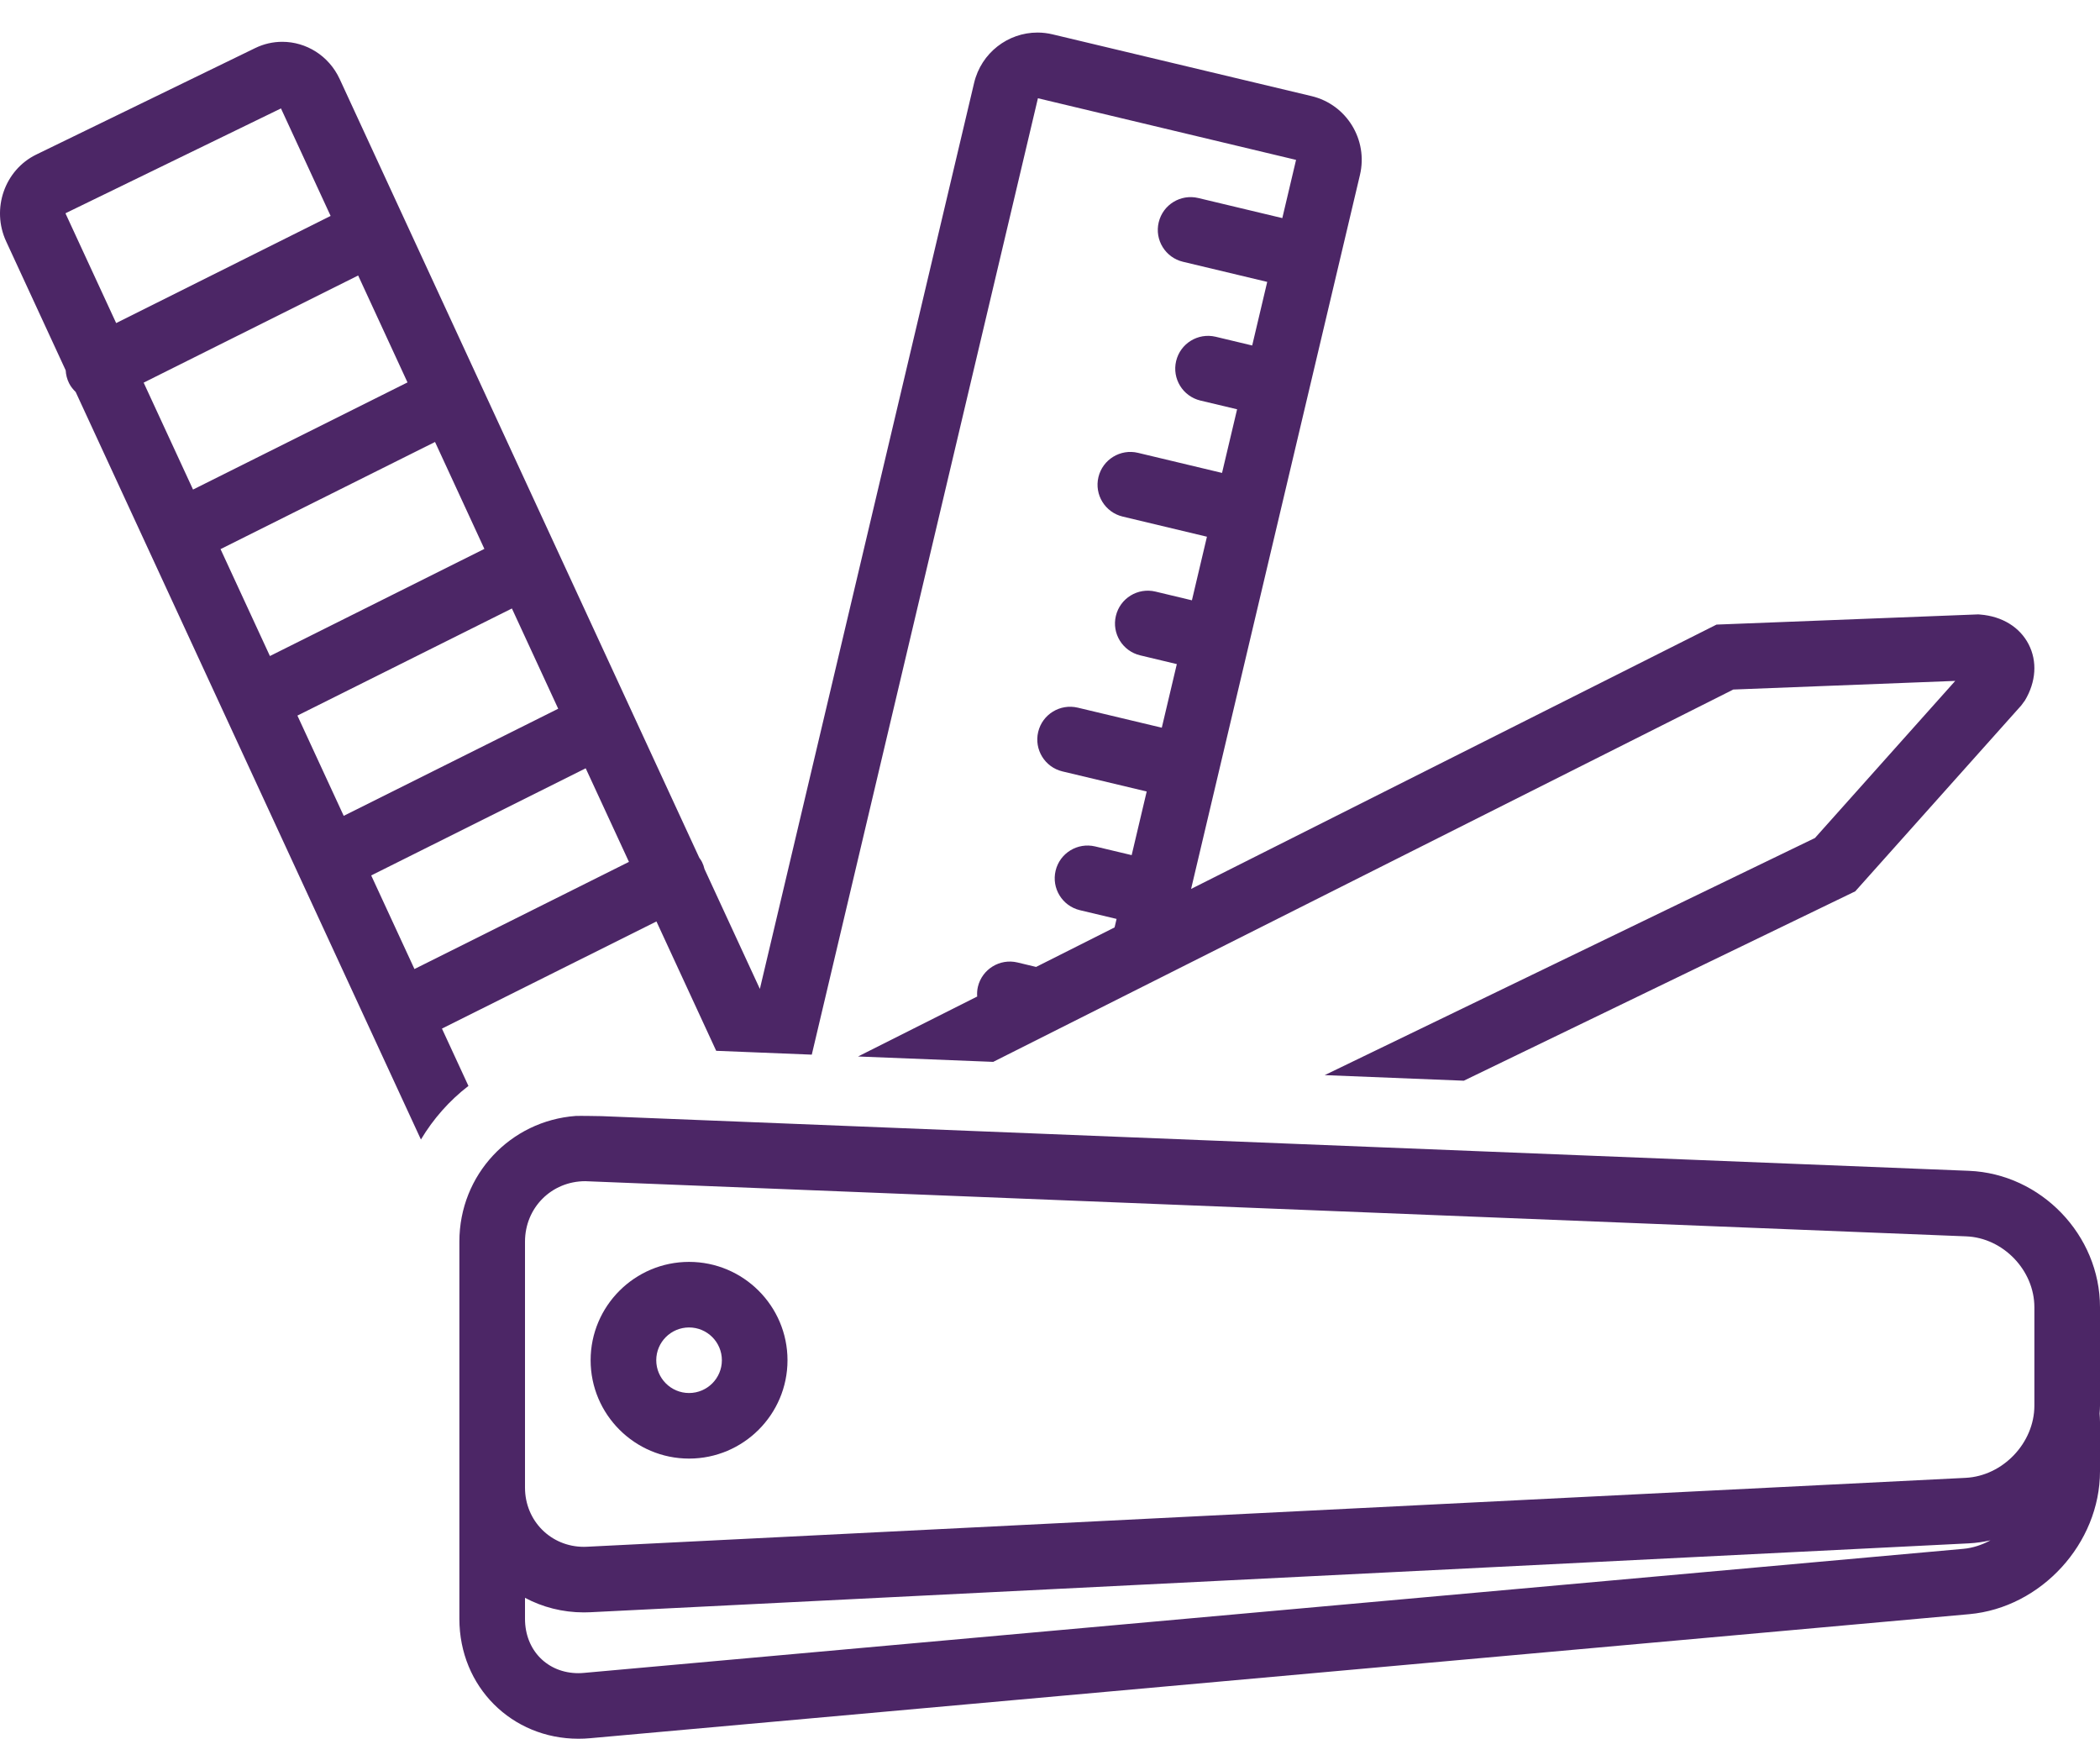
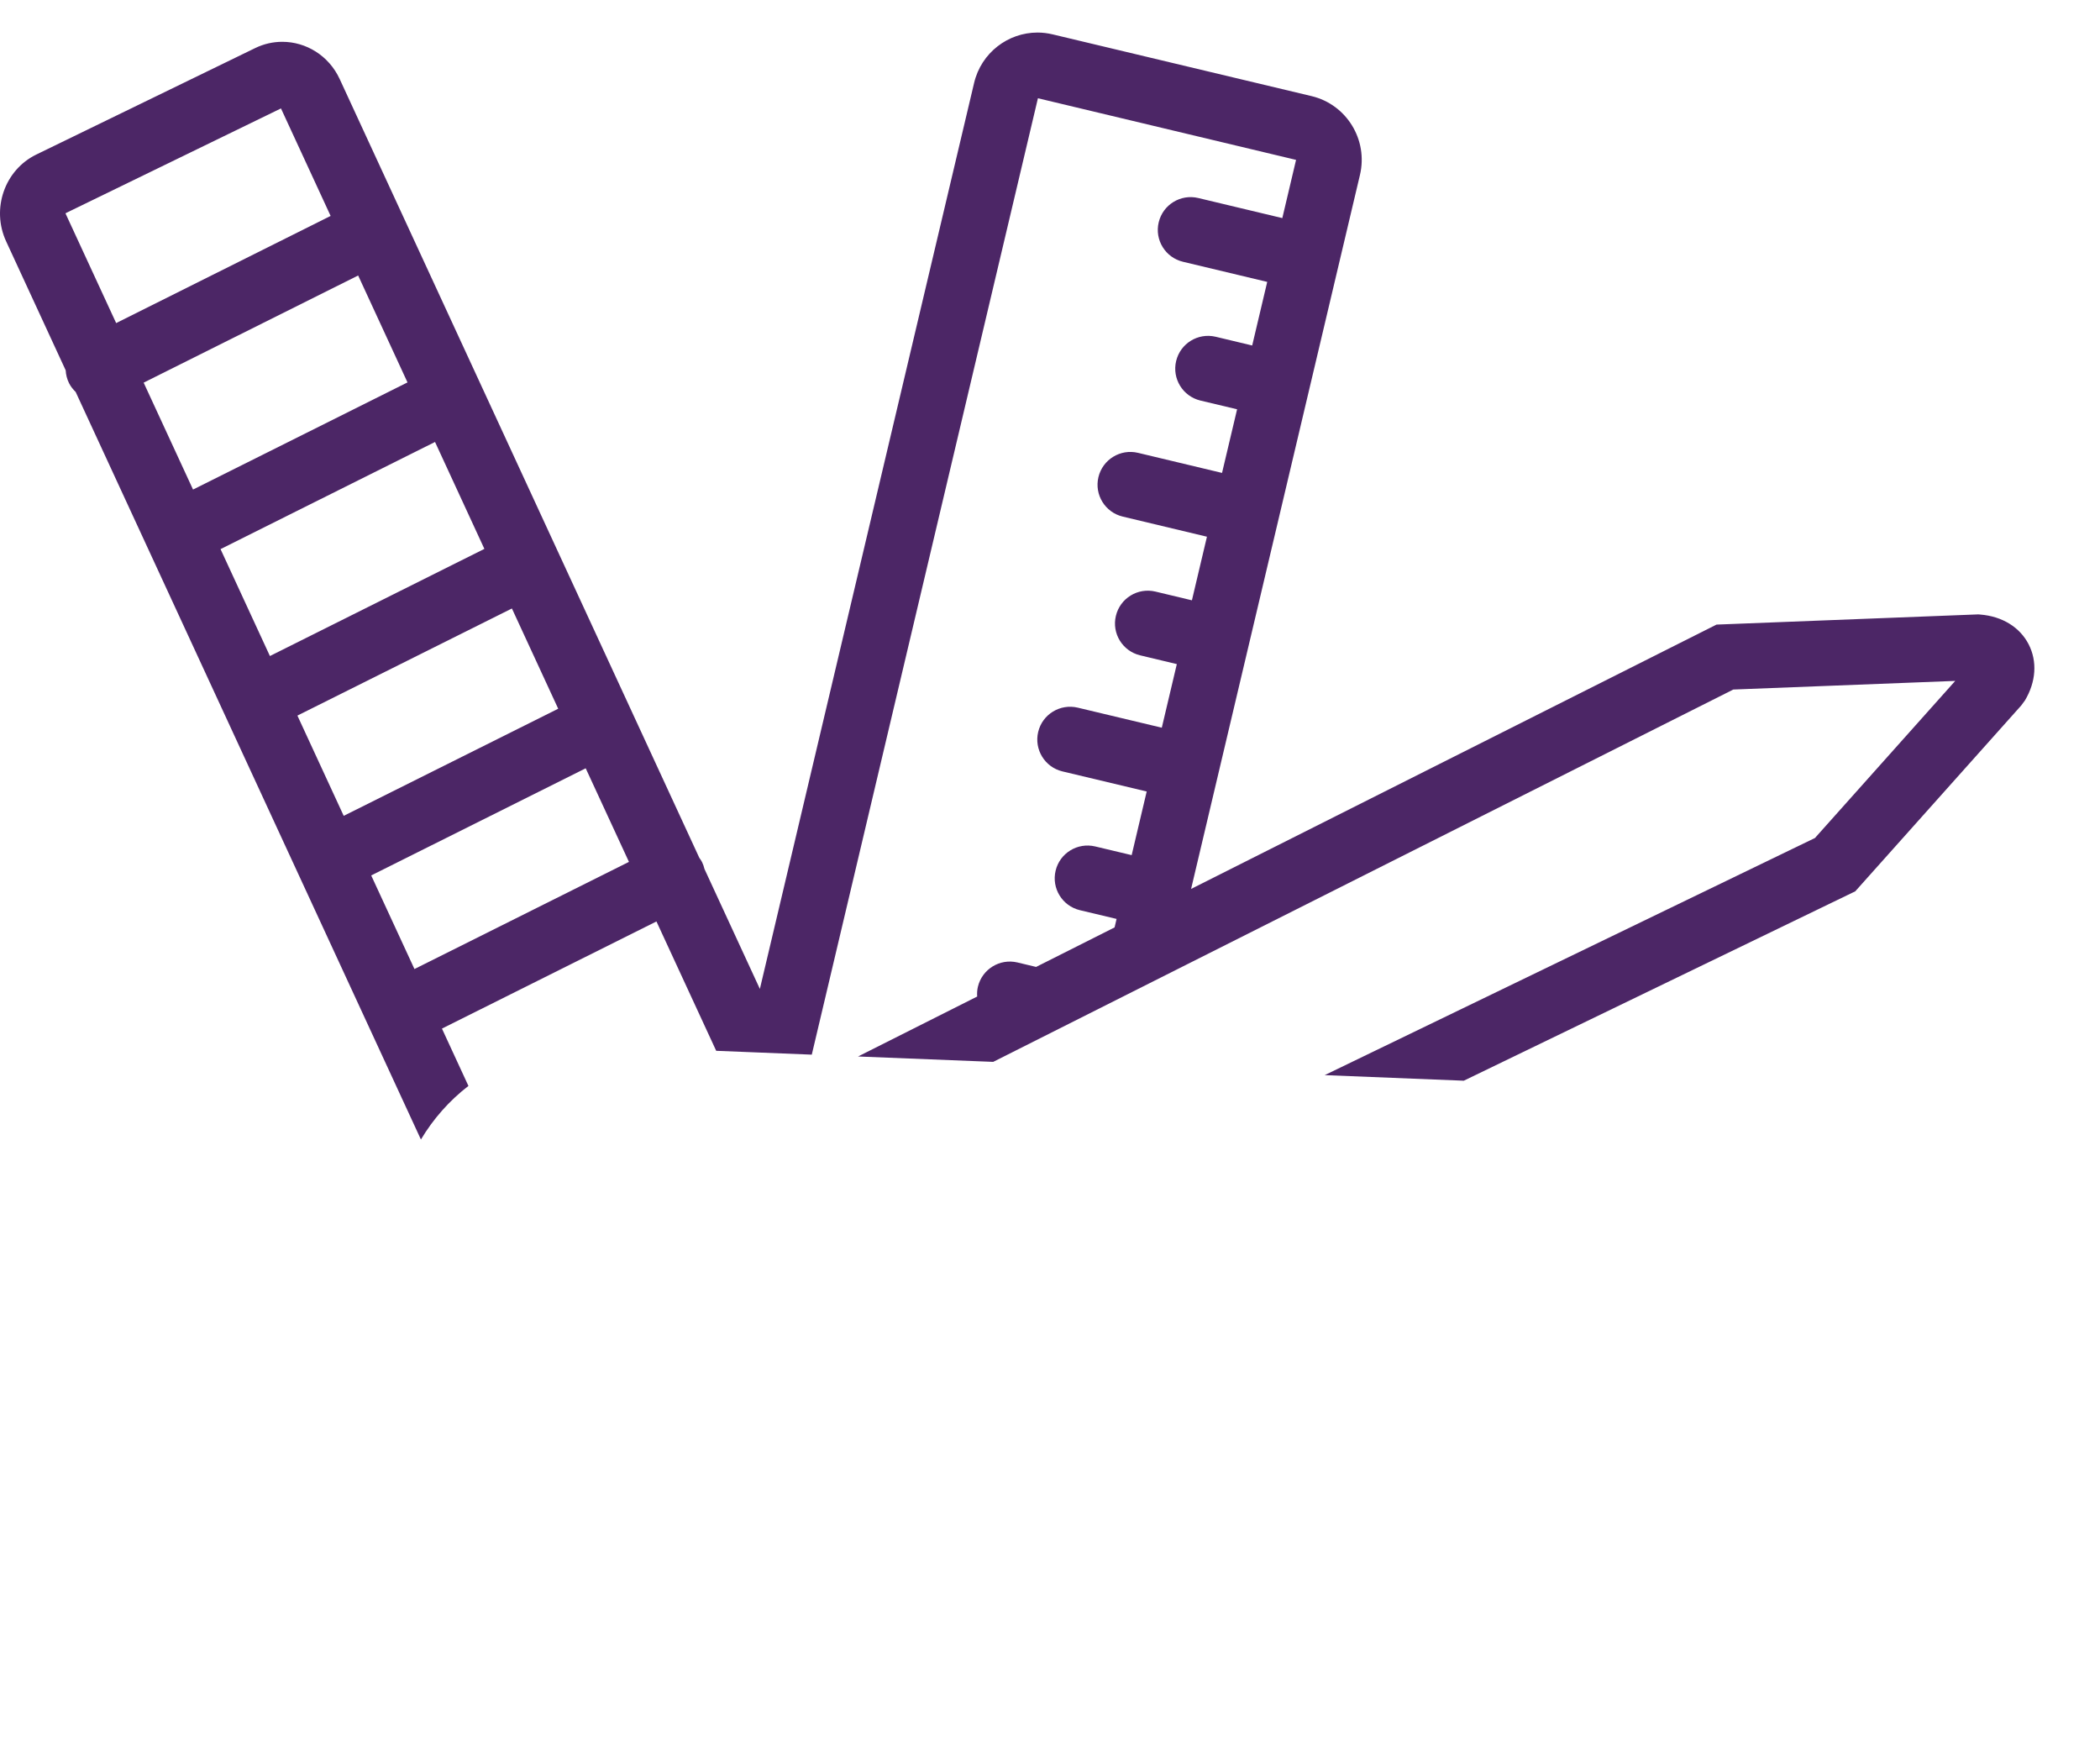
<svg xmlns="http://www.w3.org/2000/svg" width="64" height="53" viewBox="0 0 64 53" fill="none">
-   <path d="M21 44.447C22.654 44.447 24 43.103 24 41.45C24 39.797 22.654 38.453 21 38.453C19.346 38.453 18 39.797 18 41.45C18 43.103 19.346 44.447 21 44.447ZM21 40.451C21.552 40.451 22 40.899 22 41.45C22 42.001 21.552 42.449 21 42.449C20.448 42.449 20 42.001 20 41.45C20 40.899 20.448 40.451 21 40.451Z" fill="#4C2666" />
  <path d="M13.469 31.344L20.006 28.079L21.827 32.021L22.704 32.056L24.74 32.138L31.632 2.994L39.499 4.872L39.08 6.646L36.518 6.034C35.98 5.906 35.441 6.237 35.313 6.774C35.184 7.31 35.516 7.849 36.053 7.977L38.62 8.59L38.162 10.528L37.05 10.262C36.51 10.134 35.973 10.465 35.844 11.002C35.716 11.538 36.047 12.077 36.584 12.206L37.702 12.472L37.243 14.411L34.681 13.799C34.144 13.671 33.605 14.002 33.476 14.539C33.348 15.075 33.679 15.614 34.217 15.742L36.783 16.355L36.325 18.293L35.213 18.027C34.675 17.899 34.136 18.23 34.008 18.767C33.879 19.303 34.211 19.842 34.748 19.97L35.865 20.237L35.407 22.175L32.845 21.564C32.307 21.437 31.768 21.767 31.64 22.303C31.512 22.84 31.843 23.379 32.38 23.507L34.947 24.119L34.489 26.058L33.376 25.793C32.838 25.666 32.3 25.995 32.171 26.532C32.043 27.069 32.374 27.608 32.912 27.736L34.029 28.002L33.968 28.261L31.576 29.465L31.009 29.329C30.471 29.201 29.932 29.532 29.803 30.068C29.779 30.169 29.774 30.269 29.781 30.367L26.15 32.194L30.269 32.358L52.824 21.012L59.588 20.749L55.313 25.536L40.372 32.762L44.611 32.932L56.541 27.161L61.6 21.497L61.712 21.345C62.052 20.777 62.093 20.153 61.825 19.633C61.556 19.111 61.018 18.78 60.35 18.727L60.291 18.722L52.313 19.033L36.3 27.088L41.446 5.332C41.7 4.26 41.04 3.184 39.972 2.929L32.079 1.047C31.925 1.01 31.77 0.992 31.618 0.992C30.719 0.992 29.904 1.61 29.687 2.527L23.158 30.135L21.47 26.481C21.453 26.409 21.429 26.337 21.395 26.269C21.371 26.222 21.342 26.18 21.312 26.139L10.353 2.41C10.022 1.693 9.327 1.274 8.603 1.274C8.325 1.274 8.043 1.335 7.775 1.466L1.107 4.709C0.141 5.179 -0.271 6.364 0.187 7.355L2.002 11.285C2.009 11.418 2.042 11.551 2.105 11.678C2.157 11.782 2.228 11.867 2.306 11.944L12.828 34.724C13.205 34.093 13.696 33.538 14.276 33.091L13.469 31.344ZM2.003 6.518C1.999 6.51 2 6.502 2.001 6.496L8.563 3.304L10.076 6.58L3.54 9.845L2.003 6.518ZM4.378 11.66L10.915 8.395L12.419 11.653L5.883 14.918L4.378 11.66ZM6.721 16.733L13.258 13.468L14.762 16.726L8.226 19.991L6.721 16.733ZM9.064 21.806L15.601 18.542L17.012 21.597L10.475 24.861L9.064 21.806ZM12.631 29.529L11.313 26.677L17.85 23.412L19.168 26.264L12.631 29.529Z" fill="#4C2666" />
-   <path d="M64 39.835C64 37.636 62.202 35.766 60.003 35.678L18.336 34.012C18.336 34.012 17.643 33.999 17.546 34.006C15.558 34.153 14 35.79 14 37.837V41.334V45.332V49.329C14 51.407 15.602 52.984 17.628 52.984C17.745 52.984 17.864 52.979 17.984 52.968L60.016 49.188C62.207 48.99 64 47.031 64 44.832V43.333C64 43.246 63.993 43.16 63.988 43.073C63.993 42.993 64 42.914 64 42.833V39.835ZM59.837 47.197L17.805 50.977C17.745 50.983 17.686 50.986 17.628 50.986C16.685 50.986 16 50.289 16 49.329V48.69C16.534 48.974 17.144 49.134 17.795 49.134C17.861 49.134 17.928 49.133 17.995 49.129L60.005 47.03C60.229 47.019 60.448 46.985 60.662 46.938C60.405 47.076 60.127 47.171 59.837 47.197ZM62 42.833C62 43.969 61.041 44.977 59.905 45.034L17.896 47.133C17.862 47.135 17.828 47.136 17.795 47.136C16.789 47.136 16 46.343 16 45.332V37.837C16 36.803 16.807 35.995 17.837 35.994C17.863 35.994 59.923 37.675 59.923 37.675C61.049 37.72 62 38.709 62 39.835V42.833Z" fill="#4C2666" />
</svg>